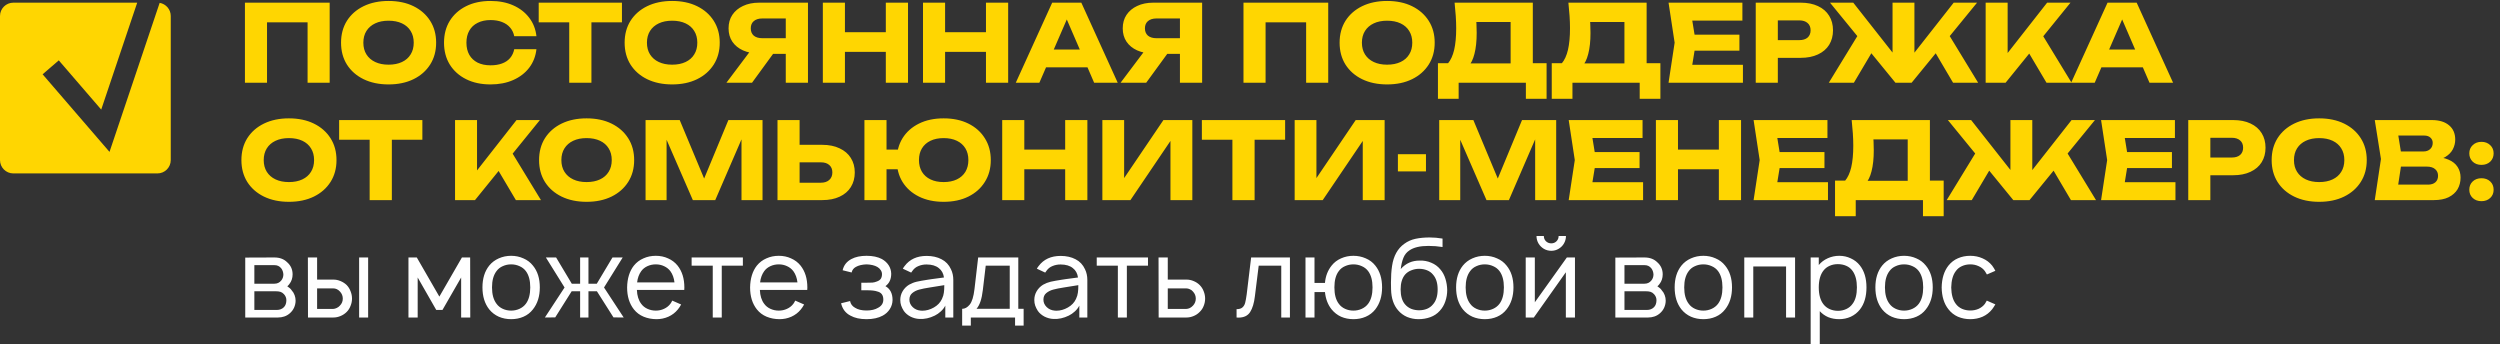
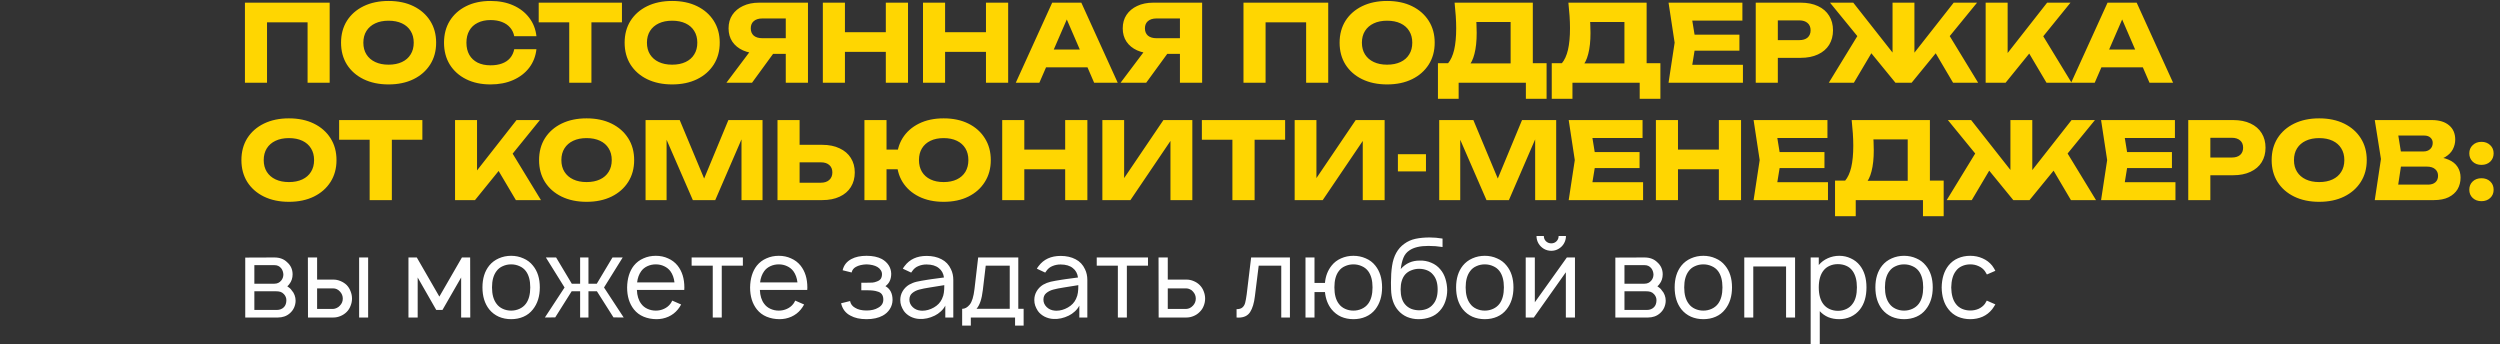
<svg xmlns="http://www.w3.org/2000/svg" width="937" height="129" viewBox="0 0 937 129" fill="none">
  <rect x="0" y="0" width="937" height="129" fill="#333333" stroke="none" />
  <path d="M123.56 1V31H115.28V4.6L119 8.36H96.36L100.08 4.6V31H91.8V1H123.56ZM145.624 31.64C142.077 31.64 138.957 30.987 136.264 29.68C133.597 28.373 131.517 26.547 130.024 24.2C128.557 21.853 127.824 19.12 127.824 16C127.824 12.88 128.557 10.147 130.024 7.8C131.517 5.453 133.597 3.627 136.264 2.32C138.957 1.013 142.077 0.36 145.624 0.36C149.197 0.36 152.317 1.013 154.984 2.32C157.65 3.627 159.73 5.453 161.224 7.8C162.717 10.147 163.464 12.88 163.464 16C163.464 19.12 162.717 21.853 161.224 24.2C159.73 26.547 157.65 28.373 154.984 29.68C152.317 30.987 149.197 31.64 145.624 31.64ZM145.624 24.24C147.57 24.24 149.25 23.907 150.664 23.24C152.077 22.573 153.157 21.627 153.904 20.4C154.677 19.173 155.064 17.707 155.064 16C155.064 14.293 154.677 12.827 153.904 11.6C153.157 10.373 152.077 9.427 150.664 8.76C149.25 8.093 147.57 7.76 145.624 7.76C143.704 7.76 142.037 8.093 140.624 8.76C139.21 9.427 138.117 10.373 137.344 11.6C136.57 12.827 136.184 14.293 136.184 16C136.184 17.707 136.57 19.173 137.344 20.4C138.117 21.627 139.21 22.573 140.624 23.24C142.037 23.907 143.704 24.24 145.624 24.24ZM201.058 18.44C200.764 21.08 199.858 23.4 198.338 25.4C196.818 27.373 194.818 28.907 192.338 30C189.884 31.093 187.058 31.64 183.858 31.64C180.364 31.64 177.311 30.987 174.698 29.68C172.084 28.373 170.044 26.547 168.578 24.2C167.138 21.853 166.418 19.12 166.418 16C166.418 12.88 167.138 10.147 168.578 7.8C170.044 5.453 172.084 3.627 174.698 2.32C177.311 1.013 180.364 0.36 183.858 0.36C187.058 0.36 189.884 0.907 192.338 2C194.818 3.093 196.818 4.64 198.338 6.64C199.858 8.613 200.764 10.92 201.058 13.56H192.738C192.471 12.28 191.951 11.2 191.178 10.32C190.404 9.413 189.391 8.72 188.138 8.24C186.911 7.76 185.484 7.52 183.858 7.52C181.991 7.52 180.378 7.867 179.018 8.56C177.658 9.227 176.618 10.2 175.898 11.48C175.178 12.733 174.818 14.24 174.818 16C174.818 17.76 175.178 19.28 175.898 20.56C176.618 21.813 177.658 22.787 179.018 23.48C180.378 24.147 181.991 24.48 183.858 24.48C185.484 24.48 186.911 24.253 188.138 23.8C189.391 23.347 190.404 22.667 191.178 21.76C191.951 20.853 192.471 19.747 192.738 18.44H201.058ZM213.348 4.64H221.668V31H213.348V4.64ZM201.908 1H233.108V8.36H201.908V1ZM251.913 31.64C248.366 31.64 245.246 30.987 242.553 29.68C239.886 28.373 237.806 26.547 236.313 24.2C234.846 21.853 234.113 19.12 234.113 16C234.113 12.88 234.846 10.147 236.313 7.8C237.806 5.453 239.886 3.627 242.553 2.32C245.246 1.013 248.366 0.36 251.913 0.36C255.486 0.36 258.606 1.013 261.273 2.32C263.939 3.627 266.019 5.453 267.513 7.8C269.006 10.147 269.753 12.88 269.753 16C269.753 19.12 269.006 21.853 267.513 24.2C266.019 26.547 263.939 28.373 261.273 29.68C258.606 30.987 255.486 31.64 251.913 31.64ZM251.913 24.24C253.859 24.24 255.539 23.907 256.953 23.24C258.366 22.573 259.446 21.627 260.193 20.4C260.966 19.173 261.353 17.707 261.353 16C261.353 14.293 260.966 12.827 260.193 11.6C259.446 10.373 258.366 9.427 256.953 8.76C255.539 8.093 253.859 7.76 251.913 7.76C249.993 7.76 248.326 8.093 246.913 8.76C245.499 9.427 244.406 10.373 243.633 11.6C242.859 12.827 242.473 14.293 242.473 16C242.473 17.707 242.859 19.173 243.633 20.4C244.406 21.627 245.499 22.573 246.913 23.24C248.326 23.907 249.993 24.24 251.913 24.24ZM297.067 14.32V20.2H284.547L284.507 20.04C282.213 20.04 280.2 19.653 278.467 18.88C276.76 18.107 275.427 17.013 274.467 15.6C273.533 14.187 273.067 12.533 273.067 10.64C273.067 8.693 273.533 7.013 274.467 5.6C275.427 4.16 276.76 3.04 278.467 2.24C280.2 1.413 282.213 1 284.507 1H302.827V31H294.507V3.2L298.227 6.92H285.707C284.347 6.92 283.28 7.253 282.507 7.92C281.76 8.56 281.387 9.467 281.387 10.64C281.387 11.787 281.76 12.693 282.507 13.36C283.28 14 284.347 14.32 285.707 14.32H297.067ZM292.107 16.96L281.867 31H272.267L282.827 16.96H292.107ZM308.402 1H316.682V31H308.402V1ZM332.002 1H340.322V31H332.002V1ZM313.042 12.08H335.442V19.44H313.042V12.08ZM345.941 1H354.221V31H345.941V1ZM369.541 1H377.861V31H369.541V1ZM350.581 12.08H372.981V19.44H350.581V12.08ZM389.32 25.24V18.56H410V25.24H389.32ZM405.28 1L418.92 31H410.08L398.64 4.52H401.04L389.56 31H380.72L394.36 1H405.28ZM444.801 14.32V20.2H432.281L432.241 20.04C429.948 20.04 427.934 19.653 426.201 18.88C424.494 18.107 423.161 17.013 422.201 15.6C421.268 14.187 420.801 12.533 420.801 10.64C420.801 8.693 421.268 7.013 422.201 5.6C423.161 4.16 424.494 3.04 426.201 2.24C427.934 1.413 429.948 1 432.241 1H450.561V31H442.241V3.2L445.961 6.92H433.441C432.081 6.92 431.014 7.253 430.241 7.92C429.494 8.56 429.121 9.467 429.121 10.64C429.121 11.787 429.494 12.693 430.241 13.36C431.014 14 432.081 14.32 433.441 14.32H444.801ZM439.841 16.96L429.601 31H420.001L430.561 16.96H439.841ZM497.818 1V31H489.538V4.6L493.258 8.36H470.618L474.338 4.6V31H466.058V1H497.818ZM519.882 31.64C516.335 31.64 513.215 30.987 510.522 29.68C507.855 28.373 505.775 26.547 504.282 24.2C502.815 21.853 502.082 19.12 502.082 16C502.082 12.88 502.815 10.147 504.282 7.8C505.775 5.453 507.855 3.627 510.522 2.32C513.215 1.013 516.335 0.36 519.882 0.36C523.455 0.36 526.575 1.013 529.242 2.32C531.908 3.627 533.988 5.453 535.482 7.8C536.975 10.147 537.722 12.88 537.722 16C537.722 19.12 536.975 21.853 535.482 24.2C533.988 26.547 531.908 28.373 529.242 29.68C526.575 30.987 523.455 31.64 519.882 31.64ZM519.882 24.24C521.828 24.24 523.508 23.907 524.922 23.24C526.335 22.573 527.415 21.627 528.162 20.4C528.935 19.173 529.322 17.707 529.322 16C529.322 14.293 528.935 12.827 528.162 11.6C527.415 10.373 526.335 9.427 524.922 8.76C523.508 8.093 521.828 7.76 519.882 7.76C517.962 7.76 516.295 8.093 514.882 8.76C513.468 9.427 512.375 10.373 511.602 11.6C510.828 12.827 510.442 14.293 510.442 16C510.442 17.707 510.828 19.173 511.602 20.4C512.375 21.627 513.468 22.573 514.882 23.24C516.295 23.907 517.962 24.24 519.882 24.24ZM538.94 37.04V23.68H545.42L548.06 23.76H568.86L570.94 23.68H579.66V37.04H571.9V31H546.7V37.04H538.94ZM545.18 1H574.5V28.68H566.18V4.48L569.94 8.24H549.58L553.02 5.48C553.233 6.707 553.353 7.893 553.38 9.04C553.433 10.187 553.46 11.28 553.46 12.32C553.46 15.44 553.18 18.067 552.62 20.2C552.086 22.333 551.273 23.947 550.18 25.04C549.113 26.133 547.766 26.68 546.14 26.68L542.66 23.8C543.726 22.547 544.513 20.84 545.02 18.68C545.526 16.493 545.78 13.8 545.78 10.6C545.78 9.133 545.726 7.6 545.62 6C545.513 4.4 545.366 2.733 545.18 1ZM581.596 37.04V23.68H588.076L590.716 23.76H611.516L613.596 23.68H622.316V37.04H614.556V31H589.356V37.04H581.596ZM587.836 1H617.156V28.68H608.836V4.48L612.596 8.24H592.236L595.676 5.48C595.889 6.707 596.009 7.893 596.036 9.04C596.089 10.187 596.116 11.28 596.116 12.32C596.116 15.44 595.836 18.067 595.276 20.2C594.743 22.333 593.929 23.947 592.836 25.04C591.769 26.133 590.423 26.68 588.796 26.68L585.316 23.8C586.383 22.547 587.169 20.84 587.676 18.68C588.183 16.493 588.436 13.8 588.436 10.6C588.436 9.133 588.383 7.6 588.276 6C588.169 4.4 588.023 2.733 587.836 1ZM651.932 13V19H629.972V13H651.932ZM635.612 16L633.652 28.04L630.292 24.28H653.252V31H625.372L627.652 16L625.372 1H653.052V7.72H630.292L633.652 3.96L635.612 16ZM674.89 1C677.397 1 679.557 1.427 681.37 2.28C683.21 3.133 684.61 4.347 685.57 5.92C686.53 7.467 687.01 9.28 687.01 11.36C687.01 13.413 686.53 15.227 685.57 16.8C684.61 18.347 683.21 19.547 681.37 20.4C679.557 21.253 677.397 21.68 674.89 21.68H661.89V15.04H674.37C675.703 15.04 676.743 14.72 677.49 14.08C678.237 13.413 678.61 12.507 678.61 11.36C678.61 10.187 678.237 9.28 677.49 8.64C676.743 7.973 675.703 7.64 674.37 7.64H662.61L666.33 3.8V31H658.05V1H674.89ZM685.444 31L697.284 11.64L703.324 16.68L694.844 31H685.444ZM732.004 31L723.564 16.68L729.604 11.64L741.404 31H732.004ZM717.524 23.44L715.244 22.64L732.244 1H741.004L716.484 31H710.404L685.884 1H694.604L711.644 22.64L709.324 23.44V1H717.524V23.44ZM744.222 31V1H752.462V24.4L750.262 22.68L767.262 1H776.022L751.702 31H744.222ZM758.542 16.68L764.622 11.64L776.422 31H767.022L758.542 16.68ZM784.867 25.24V18.56H805.547V25.24H784.867ZM800.827 1L814.467 31H805.627L794.187 4.52H796.587L785.107 31H776.267L789.907 1H800.827ZM108.28 75.64C104.733 75.64 101.613 74.987 98.92 73.68C96.253 72.373 94.173 70.547 92.68 68.2C91.213 65.853 90.48 63.12 90.48 60C90.48 56.88 91.213 54.147 92.68 51.8C94.173 49.453 96.253 47.627 98.92 46.32C101.613 45.013 104.733 44.36 108.28 44.36C111.853 44.36 114.973 45.013 117.64 46.32C120.307 47.627 122.387 49.453 123.88 51.8C125.373 54.147 126.12 56.88 126.12 60C126.12 63.12 125.373 65.853 123.88 68.2C122.387 70.547 120.307 72.373 117.64 73.68C114.973 74.987 111.853 75.64 108.28 75.64ZM108.28 68.24C110.227 68.24 111.907 67.907 113.32 67.24C114.733 66.573 115.813 65.627 116.56 64.4C117.333 63.173 117.72 61.707 117.72 60C117.72 58.293 117.333 56.827 116.56 55.6C115.813 54.373 114.733 53.427 113.32 52.76C111.907 52.093 110.227 51.76 108.28 51.76C106.36 51.76 104.693 52.093 103.28 52.76C101.867 53.427 100.773 54.373 100 55.6C99.227 56.827 98.84 58.293 98.84 60C98.84 61.707 99.227 63.173 100 64.4C100.773 65.627 101.867 66.573 103.28 67.24C104.693 67.907 106.36 68.24 108.28 68.24ZM138.544 48.64H146.864V75H138.544V48.64ZM127.104 45H158.304V52.36H127.104V45ZM170.55 75V45H178.79V68.4L176.59 66.68L193.59 45H202.35L178.03 75H170.55ZM184.87 60.68L190.95 55.64L202.75 75H193.35L184.87 60.68ZM219.843 75.64C216.296 75.64 213.176 74.987 210.483 73.68C207.816 72.373 205.736 70.547 204.243 68.2C202.776 65.853 202.043 63.12 202.043 60C202.043 56.88 202.776 54.147 204.243 51.8C205.736 49.453 207.816 47.627 210.483 46.32C213.176 45.013 216.296 44.36 219.843 44.36C223.416 44.36 226.536 45.013 229.203 46.32C231.869 47.627 233.949 49.453 235.443 51.8C236.936 54.147 237.683 56.88 237.683 60C237.683 63.12 236.936 65.853 235.443 68.2C233.949 70.547 231.869 72.373 229.203 73.68C226.536 74.987 223.416 75.64 219.843 75.64ZM219.843 68.24C221.789 68.24 223.469 67.907 224.883 67.24C226.296 66.573 227.376 65.627 228.123 64.4C228.896 63.173 229.283 61.707 229.283 60C229.283 58.293 228.896 56.827 228.123 55.6C227.376 54.373 226.296 53.427 224.883 52.76C223.469 52.093 221.789 51.76 219.843 51.76C217.923 51.76 216.256 52.093 214.843 52.76C213.429 53.427 212.336 54.373 211.563 55.6C210.789 56.827 210.403 58.293 210.403 60C210.403 61.707 210.789 63.173 211.563 64.4C212.336 65.627 213.429 66.573 214.843 67.24C216.256 67.907 217.923 68.24 219.843 68.24ZM285.796 45V75H277.916V47.96L279.676 48.16L268.076 75H259.676L248.036 48.24L249.836 48.04V75H241.956V45H254.756L265.516 70.76H262.316L272.996 45H285.796ZM291.409 75V45H299.689V72.2L295.969 68.48H307.649C309.009 68.48 310.063 68.133 310.809 67.44C311.583 66.747 311.969 65.813 311.969 64.64C311.969 63.44 311.583 62.507 310.809 61.84C310.063 61.173 309.009 60.84 307.649 60.84H295.249V54.28H308.169C310.703 54.28 312.876 54.72 314.689 55.6C316.529 56.453 317.929 57.653 318.889 59.2C319.876 60.747 320.369 62.56 320.369 64.64C320.369 66.72 319.876 68.547 318.889 70.12C317.929 71.667 316.529 72.867 314.689 73.72C312.876 74.573 310.703 75 308.169 75H291.409ZM353.668 75.64C350.148 75.64 347.068 74.987 344.428 73.68C341.788 72.373 339.734 70.547 338.268 68.2C336.828 65.853 336.108 63.12 336.108 60C336.108 56.88 336.828 54.147 338.268 51.8C339.734 49.453 341.788 47.627 344.428 46.32C347.068 45.013 350.148 44.36 353.668 44.36C357.214 44.36 360.308 45.013 362.948 46.32C365.588 47.627 367.641 49.453 369.108 51.8C370.601 54.147 371.348 56.88 371.348 60C371.348 63.12 370.601 65.853 369.108 68.2C367.641 70.547 365.588 72.373 362.948 73.68C360.308 74.987 357.214 75.64 353.668 75.64ZM323.988 75V45H332.268V75H323.988ZM328.628 63.44V56.08H340.388V63.44H328.628ZM353.668 68.24C355.588 68.24 357.241 67.907 358.628 67.24C360.014 66.573 361.081 65.627 361.828 64.4C362.574 63.147 362.948 61.68 362.948 60C362.948 58.293 362.574 56.827 361.828 55.6C361.081 54.373 360.014 53.427 358.628 52.76C357.241 52.093 355.588 51.76 353.668 51.76C351.774 51.76 350.134 52.093 348.748 52.76C347.361 53.427 346.294 54.373 345.548 55.6C344.801 56.827 344.428 58.293 344.428 60C344.428 61.68 344.801 63.147 345.548 64.4C346.294 65.627 347.361 66.573 348.748 67.24C350.134 67.907 351.774 68.24 353.668 68.24ZM375.628 45H383.908V75H375.628V45ZM399.228 45H407.548V75H399.228V45ZM380.268 56.08H402.668V63.44H380.268V56.08ZM413.167 75V45H421.327V70.64L419.047 70.12L436.047 45H446.887V75H438.687V48.88L441.007 49.4L423.687 75H413.167ZM461.903 48.64H470.223V75H461.903V48.64ZM450.463 45H481.663V52.36H450.463V45ZM485.238 75V45H493.398V70.64L491.118 70.12L508.118 45H518.958V75H510.758V48.88L513.078 49.4L495.758 75H485.238ZM523.933 57.8H534.453V64.24H523.933V57.8ZM583.257 45V75H575.377V47.96L577.137 48.16L565.537 75H557.137L545.497 48.24L547.297 48.04V75H539.417V45H552.217L562.977 70.76H559.777L570.457 45H583.257ZM614.51 57V63H592.55V57H614.51ZM598.19 60L596.23 72.04L592.87 68.28H615.83V75H587.95L590.23 60L587.95 45H615.63V51.72H592.87L596.23 47.96L598.19 60ZM620.628 45H628.908V75H620.628V45ZM644.228 45H652.548V75H644.228V45ZM625.268 56.08H647.668V63.44H625.268V56.08ZM683.807 57V63H661.847V57H683.807ZM667.487 60L665.527 72.04L662.167 68.28H685.127V75H657.247L659.527 60L657.247 45H684.927V51.72H662.167L665.527 47.96L667.487 60ZM687.768 81.04V67.68H694.248L696.888 67.76H717.688L719.768 67.68H728.488V81.04H720.728V75H695.528V81.04H687.768ZM694.008 45H723.328V72.68H715.008V48.48L718.768 52.24H698.408L701.848 49.48C702.061 50.707 702.181 51.893 702.208 53.04C702.261 54.187 702.288 55.28 702.288 56.32C702.288 59.44 702.008 62.067 701.448 64.2C700.914 66.333 700.101 67.947 699.008 69.04C697.941 70.133 696.594 70.68 694.968 70.68L691.488 67.8C692.554 66.547 693.341 64.84 693.848 62.68C694.354 60.493 694.608 57.8 694.608 54.6C694.608 53.133 694.554 51.6 694.448 50C694.341 48.4 694.194 46.733 694.008 45ZM729.624 75L741.464 55.64L747.504 60.68L739.024 75H729.624ZM776.184 75L767.744 60.68L773.784 55.64L785.584 75H776.184ZM761.704 67.44L759.424 66.64L776.424 45H785.184L760.664 75H754.584L730.064 45H738.784L755.824 66.64L753.504 67.44V45H761.704V67.44ZM814.042 57V63H792.082V57H814.042ZM797.722 60L795.762 72.04L792.402 68.28H815.362V75H787.482L789.762 60L787.482 45H815.162V51.72H792.402L795.762 47.96L797.722 60ZM836.999 45C839.506 45 841.666 45.427 843.479 46.28C845.319 47.133 846.719 48.347 847.679 49.92C848.639 51.467 849.119 53.28 849.119 55.36C849.119 57.413 848.639 59.227 847.679 60.8C846.719 62.347 845.319 63.547 843.479 64.4C841.666 65.253 839.506 65.68 836.999 65.68H823.999V59.04H836.479C837.813 59.04 838.853 58.72 839.599 58.08C840.346 57.413 840.719 56.507 840.719 55.36C840.719 54.187 840.346 53.28 839.599 52.64C838.853 51.973 837.813 51.64 836.479 51.64H824.719L828.439 47.8V75H820.159V45H836.999ZM869.218 75.64C865.671 75.64 862.551 74.987 859.858 73.68C857.191 72.373 855.111 70.547 853.618 68.2C852.151 65.853 851.418 63.12 851.418 60C851.418 56.88 852.151 54.147 853.618 51.8C855.111 49.453 857.191 47.627 859.858 46.32C862.551 45.013 865.671 44.36 869.218 44.36C872.791 44.36 875.911 45.013 878.578 46.32C881.244 47.627 883.324 49.453 884.818 51.8C886.311 54.147 887.058 56.88 887.058 60C887.058 63.12 886.311 65.853 884.818 68.2C883.324 70.547 881.244 72.373 878.578 73.68C875.911 74.987 872.791 75.64 869.218 75.64ZM869.218 68.24C871.164 68.24 872.844 67.907 874.258 67.24C875.671 66.573 876.751 65.627 877.498 64.4C878.271 63.173 878.658 61.707 878.658 60C878.658 58.293 878.271 56.827 877.498 55.6C876.751 54.373 875.671 53.427 874.258 52.76C872.844 52.093 871.164 51.76 869.218 51.76C867.298 51.76 865.631 52.093 864.218 52.76C862.804 53.427 861.711 54.373 860.938 55.6C860.164 56.827 859.778 58.293 859.778 60C859.778 61.707 860.164 63.173 860.938 64.4C861.711 65.627 862.804 66.573 864.218 67.24C865.631 67.907 867.298 68.24 869.218 68.24ZM911.3 60.32L911.98 58.76C914.3 58.813 916.206 59.173 917.7 59.84C919.22 60.48 920.353 61.387 921.1 62.56C921.846 63.707 922.22 65.04 922.22 66.56C922.22 68.187 921.846 69.64 921.1 70.92C920.353 72.173 919.233 73.173 917.74 73.92C916.273 74.64 914.433 75 912.22 75H890.06L892.38 59.6L890.06 45H911.42C914.193 45 916.353 45.653 917.9 46.96C919.446 48.24 920.22 50.027 920.22 52.32C920.22 53.573 919.926 54.773 919.34 55.92C918.753 57.067 917.806 58.04 916.5 58.84C915.22 59.613 913.486 60.107 911.3 60.32ZM898.26 73.08L895.06 69.2H909.98C911.18 69.2 912.113 68.907 912.78 68.32C913.446 67.733 913.78 66.92 913.78 65.88C913.78 64.84 913.42 64.013 912.7 63.4C911.98 62.76 910.913 62.44 909.5 62.44H897.18V56.76H908.38C909.34 56.76 910.14 56.48 910.78 55.92C911.446 55.333 911.78 54.547 911.78 53.56C911.78 52.76 911.5 52.107 910.94 51.6C910.38 51.067 909.58 50.8 908.54 50.8H895.1L898.26 46.92L900.3 59.6L898.26 73.08ZM930.052 75.4C928.719 75.4 927.626 75 926.772 74.2C925.919 73.4 925.492 72.373 925.492 71.12C925.492 69.84 925.919 68.8 926.772 68C927.626 67.2 928.719 66.8 930.052 66.8C931.386 66.8 932.479 67.2 933.332 68C934.186 68.8 934.612 69.84 934.612 71.12C934.612 72.373 934.186 73.4 933.332 74.2C932.479 75 931.386 75.4 930.052 75.4ZM930.052 61.8C928.719 61.8 927.626 61.4 926.772 60.6C925.919 59.773 925.492 58.733 925.492 57.48C925.492 56.227 925.919 55.2 926.772 54.4C927.626 53.573 928.719 53.16 930.052 53.16C931.386 53.16 932.479 53.573 933.332 54.4C934.186 55.2 934.612 56.227 934.612 57.48C934.612 58.733 934.186 59.773 933.332 60.6C932.479 61.4 931.386 61.8 930.052 61.8Z" fill="#FFD601" />
  <path d="M102.833 96.5C104.833 96.5 106.431 97.097 107.625 98.292C108.986 99.486 109.667 101 109.667 102.833C109.667 104.222 109.264 105.431 108.458 106.458C108.181 106.847 107.917 107.125 107.667 107.292C108.444 107.792 109 108.306 109.333 108.833C109.806 109.333 110.167 109.931 110.417 110.625C110.667 111.292 110.792 111.972 110.792 112.667C110.792 113.583 110.597 114.472 110.208 115.333C109.819 116.167 109.278 116.875 108.583 117.458C107.972 117.986 107.292 118.375 106.542 118.625C105.792 118.875 105.014 119 104.208 119H91.917V96.542L102.833 96.5ZM95.333 106.333H102.833C103.917 106.333 104.778 105.931 105.417 105.125C105.944 104.486 106.208 103.722 106.208 102.833C106.153 101.972 105.889 101.222 105.417 100.583C105.083 100.167 104.708 99.861 104.292 99.667C103.903 99.472 103.417 99.375 102.833 99.375H95.333V106.333ZM95.333 116.167H103.75C104.833 116.167 105.722 115.819 106.417 115.125C107.028 114.486 107.333 113.611 107.333 112.5C107.333 111.667 107.028 110.917 106.417 110.25C106 109.806 105.556 109.514 105.083 109.375C104.639 109.236 104.056 109.167 103.333 109.167H95.333V116.167ZM118.852 96.5V104.792H124.977C125.865 104.792 126.74 104.972 127.602 105.333C128.49 105.694 129.268 106.194 129.935 106.833C130.574 107.5 131.06 108.278 131.393 109.167C131.754 110.056 131.935 110.972 131.935 111.917C131.935 112.833 131.754 113.736 131.393 114.625C131.06 115.514 130.574 116.278 129.935 116.917C129.268 117.583 128.49 118.097 127.602 118.458C126.74 118.819 125.865 119 124.977 119H115.435L115.393 96.5H118.852ZM137.977 96.5V119H134.602V96.5H137.977ZM118.852 115.792H124.852C125.324 115.764 125.782 115.639 126.227 115.417C126.699 115.194 127.088 114.903 127.393 114.542C128.115 113.819 128.477 112.944 128.477 111.917C128.477 110.917 128.129 110.042 127.435 109.292C126.713 108.486 125.852 108.083 124.852 108.083H118.852V115.792ZM176.214 96.5L176.255 119H172.839V104L165.839 116.167H163.505L156.547 104V119H153.089V96.5H156.214L164.672 111.167L173.13 96.5H176.214ZM191.573 119.625C189.906 119.625 188.365 119.319 186.948 118.708C185.531 118.069 184.337 117.153 183.365 115.958C181.67 113.819 180.823 111.069 180.823 107.708C180.823 104.375 181.67 101.653 183.365 99.542C184.309 98.375 185.503 97.472 186.948 96.833C188.392 96.194 189.934 95.875 191.573 95.875C193.212 95.875 194.74 96.194 196.156 96.833C197.601 97.444 198.795 98.347 199.74 99.542C201.462 101.625 202.323 104.347 202.323 107.708C202.323 111.042 201.462 113.792 199.74 115.958C198.795 117.181 197.615 118.097 196.198 118.708C194.809 119.319 193.267 119.625 191.573 119.625ZM197.073 113.875C198.184 112.403 198.74 110.347 198.74 107.708C198.74 105.097 198.184 103.056 197.073 101.583C196.462 100.778 195.67 100.167 194.698 99.75C193.726 99.306 192.684 99.083 191.573 99.083C190.462 99.083 189.42 99.306 188.448 99.75C187.476 100.167 186.698 100.778 186.115 101.583C184.976 103.056 184.406 105.097 184.406 107.708C184.406 110.347 184.976 112.403 186.115 113.875C186.698 114.681 187.476 115.306 188.448 115.75C189.42 116.194 190.462 116.417 191.573 116.417C192.684 116.417 193.726 116.194 194.698 115.75C195.67 115.306 196.462 114.681 197.073 113.875ZM226.388 107.75L233.763 119L229.93 118.958L223.721 109.167H220.555V119H217.43V109.167H214.263L208.096 118.958L204.221 119L211.596 107.75L204.596 96.5H208.43L214.305 106.333H217.43V96.5H220.555V106.333H223.68L229.555 96.5H233.388L226.388 107.75ZM238.708 108.667C238.792 110.833 239.333 112.569 240.333 113.875C240.917 114.681 241.694 115.306 242.667 115.75C243.639 116.194 244.681 116.417 245.792 116.417C246.903 116.417 247.931 116.194 248.875 115.75C249.847 115.306 250.639 114.681 251.25 113.875C251.5 113.542 251.736 113.139 251.958 112.667L255.292 114.125C254.903 114.847 254.486 115.472 254.042 116C253.097 117.167 251.917 118.069 250.5 118.708C249.111 119.319 247.639 119.625 246.083 119.625C244.361 119.625 242.75 119.319 241.25 118.708C239.778 118.097 238.556 117.181 237.583 115.958C235.889 113.819 235.042 111.083 235.042 107.75C235.097 104.361 235.944 101.625 237.583 99.542C238.556 98.347 239.75 97.444 241.167 96.833C242.583 96.194 244.125 95.875 245.792 95.875C247.458 95.875 248.986 96.194 250.375 96.833C251.792 97.444 252.986 98.347 253.958 99.542C255.653 101.681 256.5 104.417 256.5 107.75C256.5 108.167 256.486 108.472 256.458 108.667H238.708ZM245.792 99.083C244.681 99.083 243.639 99.306 242.667 99.75C241.694 100.194 240.917 100.819 240.333 101.625C239.5 102.764 238.986 104.167 238.792 105.833H252.792C252.597 104.167 252.083 102.764 251.25 101.625C250.639 100.819 249.847 100.194 248.875 99.75C247.931 99.306 246.903 99.083 245.792 99.083ZM278.43 99.583H270.513V119H267.138V99.583H259.221V96.5H278.43V99.583ZM284.802 108.667C284.885 110.833 285.427 112.569 286.427 113.875C287.01 114.681 287.788 115.306 288.76 115.75C289.733 116.194 290.774 116.417 291.885 116.417C292.997 116.417 294.024 116.194 294.969 115.75C295.941 115.306 296.733 114.681 297.344 113.875C297.594 113.542 297.83 113.139 298.052 112.667L301.385 114.125C300.997 114.847 300.58 115.472 300.135 116C299.191 117.167 298.01 118.069 296.594 118.708C295.205 119.319 293.733 119.625 292.177 119.625C290.455 119.625 288.844 119.319 287.344 118.708C285.872 118.097 284.649 117.181 283.677 115.958C281.983 113.819 281.135 111.083 281.135 107.75C281.191 104.361 282.038 101.625 283.677 99.542C284.649 98.347 285.844 97.444 287.26 96.833C288.677 96.194 290.219 95.875 291.885 95.875C293.552 95.875 295.08 96.194 296.469 96.833C297.885 97.444 299.08 98.347 300.052 99.542C301.747 101.681 302.594 104.417 302.594 107.75C302.594 108.167 302.58 108.472 302.552 108.667H284.802ZM291.885 99.083C290.774 99.083 289.733 99.306 288.76 99.75C287.788 100.194 287.01 100.819 286.427 101.625C285.594 102.764 285.08 104.167 284.885 105.833H298.885C298.691 104.167 298.177 102.764 297.344 101.625C296.733 100.819 295.941 100.194 294.969 99.75C294.024 99.306 292.997 99.083 291.885 99.083ZM315.82 101.292C316.237 99.431 317.334 98.028 319.112 97.083C320.612 96.278 322.501 95.875 324.779 95.875C327.084 95.875 329.001 96.278 330.529 97.083C331.612 97.694 332.459 98.472 333.07 99.417C333.681 100.361 334.001 101.417 334.029 102.583C334.029 103.611 333.848 104.514 333.487 105.292C333.154 106.042 332.612 106.694 331.862 107.25C333.64 108.25 334.529 109.986 334.529 112.458C334.501 113.708 334.154 114.847 333.487 115.875C332.848 116.875 331.973 117.681 330.862 118.292C329.223 119.181 327.195 119.625 324.779 119.625C322.334 119.625 320.32 119.181 318.737 118.292C316.904 117.347 315.737 115.806 315.237 113.667L318.612 112.833C318.806 113.917 319.418 114.75 320.445 115.333C321.529 116.028 322.973 116.375 324.779 116.375C326.556 116.375 328.015 116.028 329.154 115.333C330.431 114.639 331.07 113.625 331.07 112.292C331.07 110.625 330.32 109.611 328.82 109.25C327.987 108.944 326.695 108.792 324.945 108.792H322.82V105.958H324.945C325.779 105.958 326.459 105.944 326.987 105.917C327.543 105.861 328.056 105.736 328.529 105.542C329.279 105.292 329.806 104.944 330.112 104.5C330.418 104.028 330.57 103.444 330.57 102.75C330.57 102.194 330.404 101.681 330.07 101.208C329.765 100.736 329.348 100.347 328.82 100.042C327.793 99.458 326.445 99.139 324.779 99.083C323.14 99.139 321.806 99.458 320.779 100.042C319.918 100.514 319.39 101.208 319.195 102.125L315.82 101.292ZM338.383 100.708C338.633 100.264 338.855 99.931 339.049 99.708C340.938 97.181 343.688 95.917 347.299 95.917C349.438 95.917 351.299 96.333 352.883 97.167C354.466 97.972 355.647 99.222 356.424 100.917C357.008 102.111 357.299 103.444 357.299 104.917V119H354.299V114.542C353.911 115.319 353.355 116.042 352.633 116.708C351.911 117.375 351.147 117.903 350.341 118.292C348.424 119.236 346.494 119.653 344.549 119.542C343.411 119.486 342.313 119.194 341.258 118.667C340.202 118.111 339.369 117.403 338.758 116.542C338.313 115.847 337.98 115.181 337.758 114.542C337.536 113.903 337.424 113.194 337.424 112.417C337.424 111.25 337.716 110.167 338.299 109.167C338.883 108.167 339.688 107.347 340.716 106.708C341.661 106.181 342.619 105.806 343.591 105.583C344.563 105.361 345.952 105.111 347.758 104.833L349.133 104.625L353.799 104C353.577 102.472 352.938 101.306 351.883 100.5C350.772 99.583 349.23 99.125 347.258 99.125C346.174 99.125 345.174 99.319 344.258 99.708C343.341 100.069 342.605 100.639 342.049 101.417C341.911 101.583 341.73 101.833 341.508 102.167L338.383 100.708ZM348.466 107.75C346.855 108 345.536 108.264 344.508 108.542C343.48 108.819 342.605 109.264 341.883 109.875C341.188 110.458 340.841 111.278 340.841 112.333C340.841 113.361 341.244 114.278 342.049 115.083C342.855 115.861 343.841 116.306 345.008 116.417C345.147 116.444 345.369 116.458 345.674 116.458C347.147 116.458 348.591 116.056 350.008 115.25C351.424 114.444 352.438 113.375 353.049 112.042C353.438 111.208 353.674 110.431 353.758 109.708C353.869 108.986 353.924 108.042 353.924 106.875L348.466 107.75ZM381.656 115.75H383.656V122.042H380.448V119H363.865V122.042H360.615V115.75C361.642 115.75 362.587 115.222 363.448 114.167C364.309 113.111 364.906 111.167 365.24 108.333L366.615 96.5H381.656V115.75ZM378.448 99.583H369.448L368.365 108.708C367.976 112.069 367.184 114.417 365.99 115.75H378.448V99.583ZM388.617 100.708C388.867 100.264 389.089 99.931 389.284 99.708C391.173 97.181 393.923 95.917 397.534 95.917C399.673 95.917 401.534 96.333 403.117 97.167C404.701 97.972 405.881 99.222 406.659 100.917C407.242 102.111 407.534 103.444 407.534 104.917V119H404.534V114.542C404.145 115.319 403.589 116.042 402.867 116.708C402.145 117.375 401.381 117.903 400.576 118.292C398.659 119.236 396.728 119.653 394.784 119.542C393.645 119.486 392.548 119.194 391.492 118.667C390.437 118.111 389.603 117.403 388.992 116.542C388.548 115.847 388.214 115.181 387.992 114.542C387.77 113.903 387.659 113.194 387.659 112.417C387.659 111.25 387.951 110.167 388.534 109.167C389.117 108.167 389.923 107.347 390.951 106.708C391.895 106.181 392.853 105.806 393.826 105.583C394.798 105.361 396.187 105.111 397.992 104.833L399.367 104.625L404.034 104C403.812 102.472 403.173 101.306 402.117 100.5C401.006 99.583 399.464 99.125 397.492 99.125C396.409 99.125 395.409 99.319 394.492 99.708C393.576 100.069 392.839 100.639 392.284 101.417C392.145 101.583 391.964 101.833 391.742 102.167L388.617 100.708ZM398.701 107.75C397.089 108 395.77 108.264 394.742 108.542C393.714 108.819 392.839 109.264 392.117 109.875C391.423 110.458 391.076 111.278 391.076 112.333C391.076 113.361 391.478 114.278 392.284 115.083C393.089 115.861 394.076 116.306 395.242 116.417C395.381 116.444 395.603 116.458 395.909 116.458C397.381 116.458 398.826 116.056 400.242 115.25C401.659 114.444 402.673 113.375 403.284 112.042C403.673 111.208 403.909 110.431 403.992 109.708C404.103 108.986 404.159 108.042 404.159 106.875L398.701 107.75ZM430.266 99.583H422.349V119H418.974V99.583H411.057V96.5H430.266V99.583ZM437.68 96.5V104.792H444.721C445.61 104.792 446.485 104.972 447.346 105.333C448.235 105.694 448.999 106.194 449.638 106.833C450.305 107.5 450.805 108.278 451.138 109.167C451.499 110.056 451.68 110.972 451.68 111.917C451.68 112.861 451.499 113.778 451.138 114.667C450.805 115.528 450.305 116.278 449.638 116.917C448.999 117.583 448.235 118.097 447.346 118.458C446.485 118.819 445.61 119 444.721 119H434.263L434.221 96.5H437.68ZM437.68 115.792H444.555C445.527 115.764 446.388 115.347 447.138 114.542C447.832 113.792 448.18 112.917 448.18 111.917C448.18 110.917 447.832 110.042 447.138 109.292C446.832 108.903 446.444 108.611 445.971 108.417C445.527 108.194 445.055 108.083 444.555 108.083H437.68V115.792ZM483.466 96.5V119H480.216V99.583H471.758L470.341 111C470.036 113.583 469.438 115.569 468.549 116.958C467.661 118.347 466.202 119.042 464.174 119.042L463.466 119V115.875C464.438 115.875 465.161 115.667 465.633 115.25C466.133 114.833 466.48 114.264 466.674 113.542C466.869 112.819 467.063 111.75 467.258 110.333L468.924 96.5H483.466ZM515.466 99.542C517.161 101.653 518.008 104.375 518.008 107.708C518.008 111.014 517.161 113.764 515.466 115.958C514.494 117.181 513.299 118.097 511.883 118.708C510.494 119.319 508.952 119.625 507.258 119.625C505.591 119.625 504.049 119.319 502.633 118.708C501.244 118.069 500.063 117.153 499.091 115.958C497.702 114.236 496.869 112.069 496.591 109.458H492.674V119H489.299V96.5H492.674V106.042H496.591C496.813 103.514 497.647 101.347 499.091 99.542C500.008 98.375 501.188 97.472 502.633 96.833C504.077 96.194 505.619 95.875 507.258 95.875C508.897 95.875 510.438 96.194 511.883 96.833C513.327 97.444 514.522 98.347 515.466 99.542ZM512.758 113.875C513.869 112.403 514.424 110.347 514.424 107.708C514.424 105.097 513.869 103.056 512.758 101.583C512.147 100.778 511.355 100.167 510.383 99.75C509.411 99.306 508.369 99.083 507.258 99.083C506.147 99.083 505.105 99.306 504.133 99.75C503.161 100.167 502.383 100.778 501.799 101.583C500.688 103.028 500.133 105.069 500.133 107.708C500.133 110.375 500.688 112.431 501.799 113.875C502.383 114.681 503.161 115.306 504.133 115.75C505.105 116.194 506.147 116.417 507.258 116.417C508.369 116.417 509.411 116.194 510.383 115.75C511.355 115.306 512.147 114.681 512.758 113.875ZM532.122 97.667C533.622 97.611 535.053 97.875 536.414 98.458C537.775 99.014 538.914 99.847 539.831 100.958C540.692 101.958 541.331 103.139 541.747 104.5C542.164 105.833 542.386 107.236 542.414 108.708C542.414 110.181 542.178 111.597 541.706 112.958C541.261 114.292 540.567 115.472 539.622 116.5C538.65 117.583 537.47 118.375 536.081 118.875C534.692 119.375 533.206 119.625 531.622 119.625C530.15 119.625 528.734 119.347 527.372 118.792C526.039 118.208 524.914 117.375 523.997 116.292C522.331 114.375 521.456 111.778 521.372 108.5L521.331 105.958C521.331 103.597 521.47 101.5 521.747 99.667C522.303 95.917 523.831 93.153 526.331 91.375C527.581 90.458 528.984 89.833 530.539 89.5C532.122 89.167 533.886 89 535.831 89C537.386 89 538.997 89.139 540.664 89.417V92.583C538.97 92.306 537.206 92.167 535.372 92.167C532.206 92.167 529.817 92.736 528.206 93.875C527.206 94.542 526.47 95.458 525.997 96.625C525.525 97.792 525.192 99.194 524.997 100.833C526.886 98.694 529.261 97.639 532.122 97.667ZM531.872 100.75C530.845 100.75 529.859 100.944 528.914 101.333C527.997 101.694 527.234 102.222 526.622 102.917C525.511 104.25 524.956 106.097 524.956 108.458C524.956 110.931 525.511 112.806 526.622 114.083C527.234 114.806 527.997 115.361 528.914 115.75C529.859 116.111 530.845 116.292 531.872 116.292C532.928 116.292 533.914 116.111 534.831 115.75C535.747 115.361 536.497 114.806 537.081 114.083C538.247 112.778 538.831 110.917 538.831 108.5C538.831 106.083 538.247 104.222 537.081 102.917C536.497 102.194 535.747 101.653 534.831 101.292C533.914 100.931 532.928 100.75 531.872 100.75ZM556.495 119.625C554.828 119.625 553.286 119.319 551.87 118.708C550.453 118.069 549.259 117.153 548.286 115.958C546.592 113.819 545.745 111.069 545.745 107.708C545.745 104.375 546.592 101.653 548.286 99.542C549.231 98.375 550.425 97.472 551.87 96.833C553.314 96.194 554.856 95.875 556.495 95.875C558.134 95.875 559.661 96.194 561.078 96.833C562.523 97.444 563.717 98.347 564.661 99.542C566.384 101.625 567.245 104.347 567.245 107.708C567.245 111.042 566.384 113.792 564.661 115.958C563.717 117.181 562.536 118.097 561.12 118.708C559.731 119.319 558.189 119.625 556.495 119.625ZM561.995 113.875C563.106 112.403 563.661 110.347 563.661 107.708C563.661 105.097 563.106 103.056 561.995 101.583C561.384 100.778 560.592 100.167 559.62 99.75C558.648 99.306 557.606 99.083 556.495 99.083C555.384 99.083 554.342 99.306 553.37 99.75C552.398 100.167 551.62 100.778 551.036 101.583C549.898 103.056 549.328 105.097 549.328 107.708C549.328 110.347 549.898 112.403 551.036 113.875C551.62 114.681 552.398 115.306 553.37 115.75C554.342 116.194 555.384 116.417 556.495 116.417C557.606 116.417 558.648 116.194 559.62 115.75C560.592 115.306 561.384 114.681 561.995 113.875ZM586.922 88.458C586.922 89.458 586.672 90.389 586.172 91.25C585.7 92.083 585.033 92.75 584.172 93.25C583.339 93.75 582.422 94 581.422 94C580.422 94 579.491 93.75 578.63 93.25C577.797 92.75 577.13 92.083 576.63 91.25C576.13 90.389 575.88 89.458 575.88 88.458H578.63C578.63 89.236 578.894 89.889 579.422 90.417C579.977 90.944 580.644 91.208 581.422 91.208C582.2 91.208 582.852 90.944 583.38 90.417C583.908 89.889 584.172 89.236 584.172 88.458H586.922ZM590.297 119H586.88V102.042L574.88 119H571.839V96.5H575.255V113.292L587.255 96.5H590.297V119ZM616.349 96.5C618.349 96.5 619.946 97.097 621.141 98.292C622.502 99.486 623.182 101 623.182 102.833C623.182 104.222 622.78 105.431 621.974 106.458C621.696 106.847 621.432 107.125 621.182 107.292C621.96 107.792 622.516 108.306 622.849 108.833C623.321 109.333 623.682 109.931 623.932 110.625C624.182 111.292 624.307 111.972 624.307 112.667C624.307 113.583 624.113 114.472 623.724 115.333C623.335 116.167 622.793 116.875 622.099 117.458C621.488 117.986 620.807 118.375 620.057 118.625C619.307 118.875 618.53 119 617.724 119H605.432V96.542L616.349 96.5ZM608.849 106.333H616.349C617.432 106.333 618.293 105.931 618.932 105.125C619.46 104.486 619.724 103.722 619.724 102.833C619.668 101.972 619.405 101.222 618.932 100.583C618.599 100.167 618.224 99.861 617.807 99.667C617.418 99.472 616.932 99.375 616.349 99.375H608.849V106.333ZM608.849 116.167H617.266C618.349 116.167 619.238 115.819 619.932 115.125C620.543 114.486 620.849 113.611 620.849 112.5C620.849 111.667 620.543 110.917 619.932 110.25C619.516 109.806 619.071 109.514 618.599 109.375C618.155 109.236 617.571 109.167 616.849 109.167H608.849V116.167ZM638.409 119.625C636.742 119.625 635.201 119.319 633.784 118.708C632.367 118.069 631.173 117.153 630.201 115.958C628.506 113.819 627.659 111.069 627.659 107.708C627.659 104.375 628.506 101.653 630.201 99.542C631.145 98.375 632.339 97.472 633.784 96.833C635.228 96.194 636.77 95.875 638.409 95.875C640.048 95.875 641.576 96.194 642.992 96.833C644.437 97.444 645.631 98.347 646.576 99.542C648.298 101.625 649.159 104.347 649.159 107.708C649.159 111.042 648.298 113.792 646.576 115.958C645.631 117.181 644.451 118.097 643.034 118.708C641.645 119.319 640.103 119.625 638.409 119.625ZM643.909 113.875C645.02 112.403 645.576 110.347 645.576 107.708C645.576 105.097 645.02 103.056 643.909 101.583C643.298 100.778 642.506 100.167 641.534 99.75C640.562 99.306 639.52 99.083 638.409 99.083C637.298 99.083 636.256 99.306 635.284 99.75C634.312 100.167 633.534 100.778 632.951 101.583C631.812 103.056 631.242 105.097 631.242 107.708C631.242 110.347 631.812 112.403 632.951 113.875C633.534 114.681 634.312 115.306 635.284 115.75C636.256 116.194 637.298 116.417 638.409 116.417C639.52 116.417 640.562 116.194 641.534 115.75C642.506 115.306 643.298 114.681 643.909 113.875ZM672.794 119H669.419V99.875H657.128V119H653.753V96.5H672.794V119ZM697.094 99.5C698.733 101.583 699.552 104.319 699.552 107.708C699.552 111.153 698.733 113.917 697.094 116C696.177 117.167 695.038 118.069 693.677 118.708C692.316 119.319 690.858 119.625 689.302 119.625C687.83 119.625 686.469 119.375 685.219 118.875C683.997 118.347 682.941 117.597 682.052 116.625V129H678.635V96.5H681.677V99.333C682.566 98.25 683.691 97.403 685.052 96.792C686.413 96.181 687.844 95.875 689.344 95.875C690.899 95.875 692.344 96.194 693.677 96.833C695.038 97.444 696.177 98.333 697.094 99.5ZM694.344 113.875C695.427 112.458 695.969 110.403 695.969 107.708C695.969 105.097 695.427 103.042 694.344 101.542C693.733 100.681 692.941 100.042 691.969 99.625C691.024 99.208 689.969 99 688.802 99C687.691 99 686.677 99.208 685.76 99.625C684.844 100.014 684.08 100.597 683.469 101.375C682.274 102.875 681.677 104.986 681.677 107.708C681.677 110.458 682.274 112.583 683.469 114.083C684.08 114.861 684.858 115.458 685.802 115.875C686.774 116.292 687.802 116.5 688.885 116.5C689.969 116.5 690.997 116.278 691.969 115.833C692.941 115.389 693.733 114.736 694.344 113.875ZM713.643 119.625C711.977 119.625 710.435 119.319 709.018 118.708C707.602 118.069 706.407 117.153 705.435 115.958C703.74 113.819 702.893 111.069 702.893 107.708C702.893 104.375 703.74 101.653 705.435 99.542C706.379 98.375 707.574 97.472 709.018 96.833C710.463 96.194 712.004 95.875 713.643 95.875C715.282 95.875 716.81 96.194 718.227 96.833C719.671 97.444 720.865 98.347 721.81 99.542C723.532 101.625 724.393 104.347 724.393 107.708C724.393 111.042 723.532 113.792 721.81 115.958C720.865 117.181 719.685 118.097 718.268 118.708C716.879 119.319 715.338 119.625 713.643 119.625ZM719.143 113.875C720.254 112.403 720.81 110.347 720.81 107.708C720.81 105.097 720.254 103.056 719.143 101.583C718.532 100.778 717.74 100.167 716.768 99.75C715.796 99.306 714.754 99.083 713.643 99.083C712.532 99.083 711.49 99.306 710.518 99.75C709.546 100.167 708.768 100.778 708.185 101.583C707.046 103.056 706.477 105.097 706.477 107.708C706.477 110.347 707.046 112.403 708.185 113.875C708.768 114.681 709.546 115.306 710.518 115.75C711.49 116.194 712.532 116.417 713.643 116.417C714.754 116.417 715.796 116.194 716.768 115.75C717.74 115.306 718.532 114.681 719.143 113.875ZM744.695 102.875C744.584 102.625 744.334 102.208 743.945 101.625C743.334 100.792 742.543 100.167 741.57 99.75C740.626 99.306 739.584 99.083 738.445 99.083C737.334 99.083 736.293 99.306 735.32 99.75C734.376 100.167 733.612 100.792 733.029 101.625C731.945 103.042 731.376 105.083 731.32 107.75C731.376 110.417 731.945 112.458 733.029 113.875C733.612 114.681 734.39 115.306 735.362 115.75C736.334 116.167 737.362 116.375 738.445 116.375C739.584 116.375 740.626 116.167 741.57 115.75C742.543 115.306 743.334 114.681 743.945 113.875C744.223 113.458 744.459 113.056 744.654 112.667L747.862 114.083C747.362 114.917 746.959 115.528 746.654 115.917C745.681 117.139 744.487 118.069 743.07 118.708C741.654 119.319 740.112 119.625 738.445 119.625C736.806 119.625 735.265 119.319 733.82 118.708C732.404 118.069 731.223 117.139 730.279 115.917C728.64 113.861 727.793 111.139 727.737 107.75C727.793 104.361 728.64 101.625 730.279 99.542C731.279 98.292 732.473 97.375 733.862 96.792C735.251 96.181 736.779 95.875 738.445 95.875C740.112 95.875 741.654 96.194 743.07 96.833C744.487 97.444 745.681 98.347 746.654 99.542C747.181 100.264 747.584 100.917 747.862 101.5L744.695 102.875Z" fill="white" />
-   <path fill-rule="evenodd" clip-rule="evenodd" d="M51.424 1H5C2.239 1 0 3.239 0 6V60C0 62.761 2.239 65 5 65H59C61.761 65 64 62.761 64 60V6C64 3.525 62.202 1.47 59.841 1.07L43.283 50.276L41.044 56.927L36.462 51.612L15.971 27.847L22.029 22.622L37.938 41.074L51.424 1Z" fill="#FFD601" />
</svg>